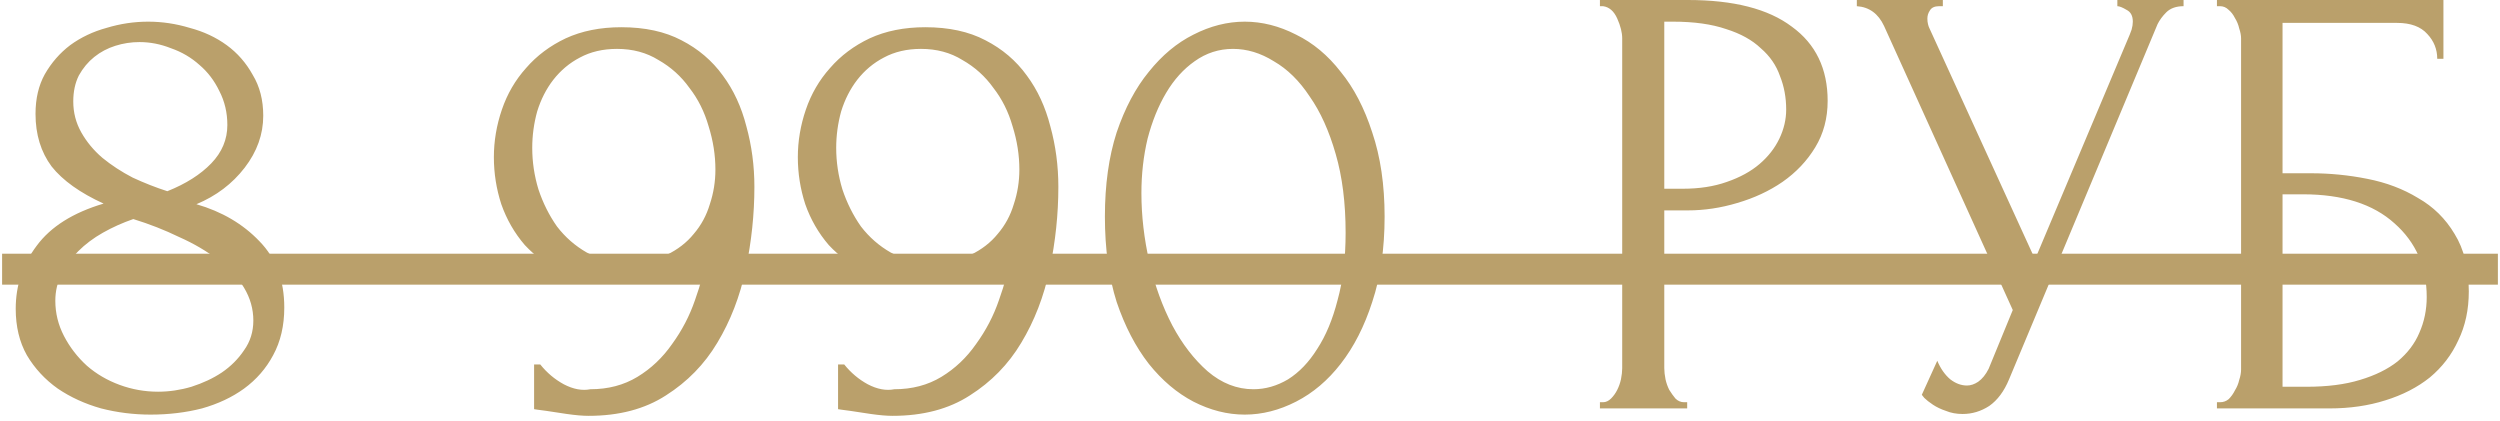
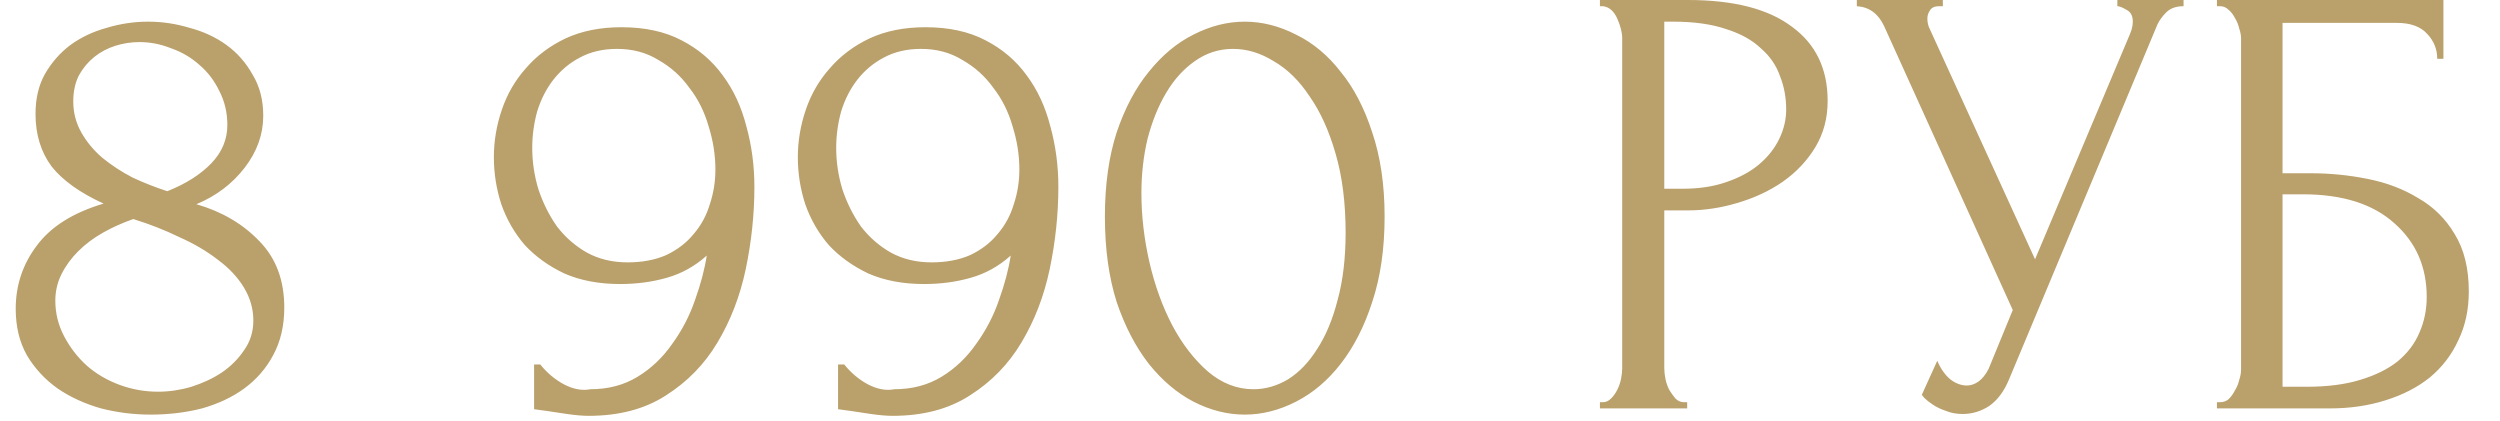
<svg xmlns="http://www.w3.org/2000/svg" width="202" height="34" viewBox="0 0 202 34" fill="none">
  <path d="M22.97 24.85C22.97 26.317 22.67 27.6 22.07 28.7C21.503 29.767 20.72 30.667 19.72 31.4C18.753 32.1 17.62 32.633 16.32 33C15.02 33.333 13.637 33.5 12.17 33.5C10.803 33.5 9.47 33.333 8.17 33C6.87 32.633 5.703 32.1 4.67 31.4C3.637 30.667 2.803 29.767 2.17 28.7C1.57 27.633 1.27 26.383 1.27 24.95C1.27 23.05 1.837 21.35 2.97 19.85C4.103 18.317 5.903 17.183 8.37 16.45C6.47 15.583 5.07 14.583 4.17 13.45C3.303 12.283 2.87 10.867 2.87 9.2C2.87 7.967 3.12 6.9 3.62 6C4.153 5.067 4.837 4.283 5.67 3.65C6.537 3.017 7.52 2.55 8.62 2.25C9.72 1.917 10.837 1.75 11.97 1.75C13.103 1.75 14.22 1.917 15.32 2.25C16.453 2.55 17.453 3.017 18.32 3.65C19.187 4.283 19.887 5.083 20.42 6.05C20.987 6.983 21.27 8.083 21.27 9.35C21.27 10.85 20.77 12.25 19.77 13.55C18.77 14.85 17.47 15.833 15.87 16.5C17.937 17.1 19.637 18.1 20.97 19.5C22.303 20.867 22.97 22.65 22.97 24.85ZM18.37 10.1C18.37 9.1 18.153 8.183 17.72 7.35C17.32 6.517 16.787 5.817 16.12 5.25C15.453 4.65 14.687 4.2 13.82 3.9C12.987 3.567 12.137 3.4 11.27 3.4C10.603 3.4 9.953 3.5 9.32 3.7C8.687 3.9 8.12 4.2 7.62 4.6C7.12 5 6.703 5.5 6.37 6.1C6.07 6.7 5.92 7.4 5.92 8.2C5.92 9.1 6.137 9.933 6.57 10.7C7.003 11.467 7.57 12.15 8.27 12.75C9.003 13.35 9.82 13.883 10.72 14.35C11.653 14.783 12.587 15.15 13.52 15.45C15.02 14.85 16.203 14.1 17.07 13.2C17.937 12.3 18.37 11.267 18.37 10.1ZM20.47 25.9C20.47 24.967 20.22 24.083 19.72 23.25C19.22 22.417 18.52 21.667 17.62 21C16.72 20.3 15.67 19.683 14.47 19.15C13.303 18.583 12.07 18.1 10.77 17.7C9.903 18 9.087 18.367 8.32 18.8C7.553 19.233 6.887 19.733 6.32 20.3C5.753 20.867 5.303 21.483 4.97 22.15C4.637 22.817 4.47 23.533 4.47 24.3C4.47 25.3 4.703 26.25 5.17 27.15C5.637 28.05 6.253 28.85 7.02 29.55C7.787 30.217 8.67 30.733 9.67 31.1C10.67 31.467 11.703 31.65 12.77 31.65C13.67 31.65 14.57 31.517 15.47 31.25C16.403 30.95 17.22 30.567 17.92 30.1C18.653 29.6 19.253 29 19.72 28.3C20.22 27.6 20.47 26.8 20.47 25.9ZM50.705 21.2C51.905 21.2 52.955 21 53.855 20.6C54.755 20.167 55.488 19.6 56.055 18.9C56.655 18.2 57.088 17.4 57.355 16.5C57.655 15.6 57.805 14.667 57.805 13.7C57.805 12.533 57.621 11.367 57.255 10.2C56.921 9.033 56.405 8 55.705 7.1C55.038 6.167 54.205 5.417 53.205 4.85C52.238 4.25 51.121 3.95 49.855 3.95C48.721 3.95 47.721 4.183 46.855 4.65C46.021 5.083 45.305 5.683 44.705 6.45C44.138 7.183 43.705 8.033 43.405 9C43.138 9.967 43.005 10.95 43.005 11.95C43.005 13.083 43.171 14.2 43.505 15.3C43.871 16.4 44.371 17.4 45.005 18.3C45.671 19.167 46.471 19.867 47.405 20.4C48.371 20.933 49.471 21.2 50.705 21.2ZM43.655 29.45C44.188 30.117 44.821 30.65 45.555 31.05C46.321 31.45 47.038 31.583 47.705 31.45C49.138 31.45 50.405 31.117 51.505 30.45C52.605 29.783 53.538 28.9 54.305 27.8C55.105 26.7 55.721 25.517 56.155 24.25C56.621 22.95 56.938 21.75 57.105 20.65C56.138 21.517 55.055 22.117 53.855 22.45C52.688 22.783 51.438 22.95 50.105 22.95C48.405 22.95 46.905 22.667 45.605 22.1C44.338 21.5 43.271 20.733 42.405 19.8C41.571 18.833 40.938 17.733 40.505 16.5C40.105 15.267 39.905 14 39.905 12.7C39.905 11.4 40.121 10.117 40.555 8.85C40.988 7.583 41.638 6.467 42.505 5.5C43.371 4.5 44.438 3.7 45.705 3.1C47.005 2.5 48.505 2.2 50.205 2.2C52.105 2.2 53.721 2.55 55.055 3.25C56.421 3.95 57.538 4.9 58.405 6.1C59.271 7.267 59.905 8.633 60.305 10.2C60.738 11.767 60.955 13.4 60.955 15.1C60.955 17.3 60.721 19.517 60.255 21.75C59.788 23.95 59.021 25.933 57.955 27.7C56.921 29.433 55.538 30.85 53.805 31.95C52.105 33.05 50.021 33.6 47.555 33.6C47.088 33.6 46.505 33.55 45.805 33.45C45.105 33.35 44.555 33.267 44.155 33.2C43.921 33.167 43.671 33.133 43.405 33.1C43.171 33.067 43.088 33.05 43.155 33.05V29.45H43.655ZM75.265 21.2C76.465 21.2 77.515 21 78.415 20.6C79.315 20.167 80.049 19.6 80.615 18.9C81.215 18.2 81.649 17.4 81.915 16.5C82.215 15.6 82.365 14.667 82.365 13.7C82.365 12.533 82.182 11.367 81.815 10.2C81.482 9.033 80.965 8 80.265 7.1C79.599 6.167 78.765 5.417 77.765 4.85C76.799 4.25 75.682 3.95 74.415 3.95C73.282 3.95 72.282 4.183 71.415 4.65C70.582 5.083 69.865 5.683 69.265 6.45C68.699 7.183 68.265 8.033 67.965 9C67.699 9.967 67.565 10.95 67.565 11.95C67.565 13.083 67.732 14.2 68.065 15.3C68.432 16.4 68.932 17.4 69.565 18.3C70.232 19.167 71.032 19.867 71.965 20.4C72.932 20.933 74.032 21.2 75.265 21.2ZM68.215 29.45C68.749 30.117 69.382 30.65 70.115 31.05C70.882 31.45 71.599 31.583 72.265 31.45C73.699 31.45 74.965 31.117 76.065 30.45C77.165 29.783 78.099 28.9 78.865 27.8C79.665 26.7 80.282 25.517 80.715 24.25C81.182 22.95 81.499 21.75 81.665 20.65C80.699 21.517 79.615 22.117 78.415 22.45C77.249 22.783 75.999 22.95 74.665 22.95C72.965 22.95 71.465 22.667 70.165 22.1C68.899 21.5 67.832 20.733 66.965 19.8C66.132 18.833 65.499 17.733 65.065 16.5C64.665 15.267 64.465 14 64.465 12.7C64.465 11.4 64.682 10.117 65.115 8.85C65.549 7.583 66.199 6.467 67.065 5.5C67.932 4.5 68.999 3.7 70.265 3.1C71.565 2.5 73.065 2.2 74.765 2.2C76.665 2.2 78.282 2.55 79.615 3.25C80.982 3.95 82.099 4.9 82.965 6.1C83.832 7.267 84.465 8.633 84.865 10.2C85.299 11.767 85.515 13.4 85.515 15.1C85.515 17.3 85.282 19.517 84.815 21.75C84.349 23.95 83.582 25.933 82.515 27.7C81.482 29.433 80.099 30.85 78.365 31.95C76.665 33.05 74.582 33.6 72.115 33.6C71.649 33.6 71.065 33.55 70.365 33.45C69.665 33.35 69.115 33.267 68.715 33.2C68.482 33.167 68.232 33.133 67.965 33.1C67.732 33.067 67.649 33.05 67.715 33.05V29.45H68.215ZM89.276 17.5C89.276 14.933 89.592 12.667 90.226 10.7C90.892 8.733 91.759 7.1 92.826 5.8C93.892 4.467 95.092 3.467 96.426 2.8C97.792 2.1 99.176 1.75 100.576 1.75C101.976 1.75 103.359 2.1 104.726 2.8C106.092 3.467 107.292 4.467 108.326 5.8C109.392 7.1 110.242 8.733 110.876 10.7C111.542 12.667 111.876 14.933 111.876 17.5C111.876 20.1 111.542 22.4 110.876 24.4C110.242 26.367 109.392 28.033 108.326 29.4C107.292 30.733 106.092 31.75 104.726 32.45C103.359 33.15 101.976 33.5 100.576 33.5C99.176 33.5 97.792 33.15 96.426 32.45C95.092 31.75 93.892 30.733 92.826 29.4C91.759 28.033 90.892 26.367 90.226 24.4C89.592 22.4 89.276 20.1 89.276 17.5ZM108.726 18.8C108.726 16.4 108.459 14.283 107.926 12.45C107.392 10.583 106.692 9.033 105.826 7.8C104.992 6.533 104.026 5.583 102.926 4.95C101.859 4.283 100.759 3.95 99.626 3.95C98.492 3.95 97.459 4.283 96.526 4.95C95.626 5.583 94.859 6.433 94.226 7.5C93.592 8.567 93.092 9.8 92.726 11.2C92.392 12.6 92.226 14.067 92.226 15.6C92.226 17.433 92.442 19.3 92.876 21.2C93.309 23.067 93.926 24.767 94.726 26.3C95.526 27.8 96.476 29.033 97.576 30C98.709 30.967 99.942 31.45 101.276 31.45C102.242 31.45 103.176 31.183 104.076 30.65C104.976 30.083 105.759 29.267 106.426 28.2C107.126 27.133 107.676 25.817 108.076 24.25C108.509 22.683 108.726 20.867 108.726 18.8ZM129.274 -1.3113e-06H136.374C140.074 -1.3113e-06 142.874 0.717 144.774 2.15C146.708 3.55 147.674 5.55 147.674 8.15C147.674 9.55 147.341 10.8 146.674 11.9C146.008 13 145.124 13.933 144.024 14.7C142.958 15.433 141.741 16 140.374 16.4C139.041 16.8 137.708 17 136.374 17H134.474V29.75C134.474 30.017 134.508 30.317 134.574 30.65C134.641 30.95 134.741 31.233 134.874 31.5C135.041 31.767 135.208 32 135.374 32.2C135.574 32.4 135.808 32.5 136.074 32.5H136.324V33H129.274V32.5H129.524C129.758 32.5 129.974 32.4 130.174 32.2C130.374 32 130.541 31.767 130.674 31.5C130.808 31.233 130.908 30.95 130.974 30.65C131.041 30.317 131.074 30.017 131.074 29.75V3.1C131.074 2.633 130.941 2.1 130.674 1.5C130.408 0.9 130.024 0.567 129.524 0.5H129.274V-1.3113e-06ZM134.474 1.75V15.25H135.974C137.308 15.25 138.491 15.067 139.524 14.7C140.591 14.333 141.474 13.85 142.174 13.25C142.874 12.65 143.408 11.967 143.774 11.2C144.141 10.433 144.324 9.65 144.324 8.85C144.324 7.883 144.158 6.983 143.824 6.15C143.524 5.283 143.008 4.533 142.274 3.9C141.574 3.233 140.641 2.717 139.474 2.35C138.308 1.95 136.874 1.75 135.174 1.75H134.474ZM150.032 -1.3113e-06H156.982V0.5H156.682C156.315 0.5 156.065 0.617 155.932 0.85C155.798 1.05 155.732 1.267 155.732 1.5C155.732 1.667 155.748 1.817 155.782 1.95C155.815 2.083 155.848 2.183 155.882 2.25L164.432 20.95L172.082 2.8C172.115 2.733 172.165 2.6 172.232 2.4C172.298 2.167 172.332 1.95 172.332 1.75C172.332 1.283 172.165 0.967 171.832 0.8C171.498 0.6 171.248 0.5 171.082 0.5V-1.3113e-06H176.432V0.5C175.832 0.5 175.365 0.667 175.032 1C174.732 1.3 174.498 1.617 174.332 1.95L162.332 30.65C161.932 31.617 161.398 32.333 160.732 32.8C160.065 33.233 159.348 33.45 158.582 33.45C158.082 33.45 157.632 33.367 157.232 33.2C156.832 33.067 156.482 32.9 156.182 32.7C155.882 32.5 155.648 32.317 155.482 32.15C155.348 31.983 155.282 31.9 155.282 31.9L156.532 29.15C156.798 29.783 157.148 30.283 157.582 30.65C158.015 30.983 158.465 31.15 158.932 31.15C159.232 31.15 159.532 31.05 159.832 30.85C160.165 30.617 160.448 30.267 160.682 29.8L162.632 25.05L152.232 2.1C151.765 1.1 151.032 0.567 150.032 0.5V-1.3113e-06ZM179.129 32.5H179.379C179.646 32.5 179.879 32.417 180.079 32.25C180.279 32.05 180.446 31.817 180.579 31.55C180.746 31.283 180.862 31 180.929 30.7C181.029 30.4 181.079 30.117 181.079 29.85V3.1C181.079 2.867 181.029 2.6 180.929 2.3C180.862 2 180.746 1.717 180.579 1.45C180.446 1.183 180.279 0.967 180.079 0.8C179.879 0.6 179.646 0.5 179.379 0.5H179.129V-1.3113e-06H197.429V4.75H196.929C196.929 3.983 196.662 3.317 196.129 2.75C195.596 2.15 194.779 1.85 193.679 1.85H184.429V14H186.729C188.262 14 189.779 14.15 191.279 14.45C192.812 14.75 194.179 15.267 195.379 16C196.612 16.7 197.596 17.667 198.329 18.9C199.096 20.133 199.479 21.683 199.479 23.55C199.479 25.017 199.196 26.333 198.629 27.5C198.096 28.667 197.329 29.667 196.329 30.5C195.329 31.3 194.129 31.917 192.729 32.35C191.362 32.783 189.862 33 188.229 33H179.129V32.5ZM186.379 31.25C188.046 31.25 189.479 31.067 190.679 30.7C191.912 30.333 192.929 29.833 193.729 29.2C194.529 28.533 195.112 27.767 195.479 26.9C195.879 26 196.079 25.033 196.079 24C196.079 21.567 195.212 19.583 193.479 18.05C191.746 16.483 189.279 15.7 186.079 15.7H184.429V31.25H186.379Z" fill="#BAA06B" />
-   <path d="M0.17 20.5H201.829V23H0.17V20.5Z" fill="#BAA06B" />
</svg>